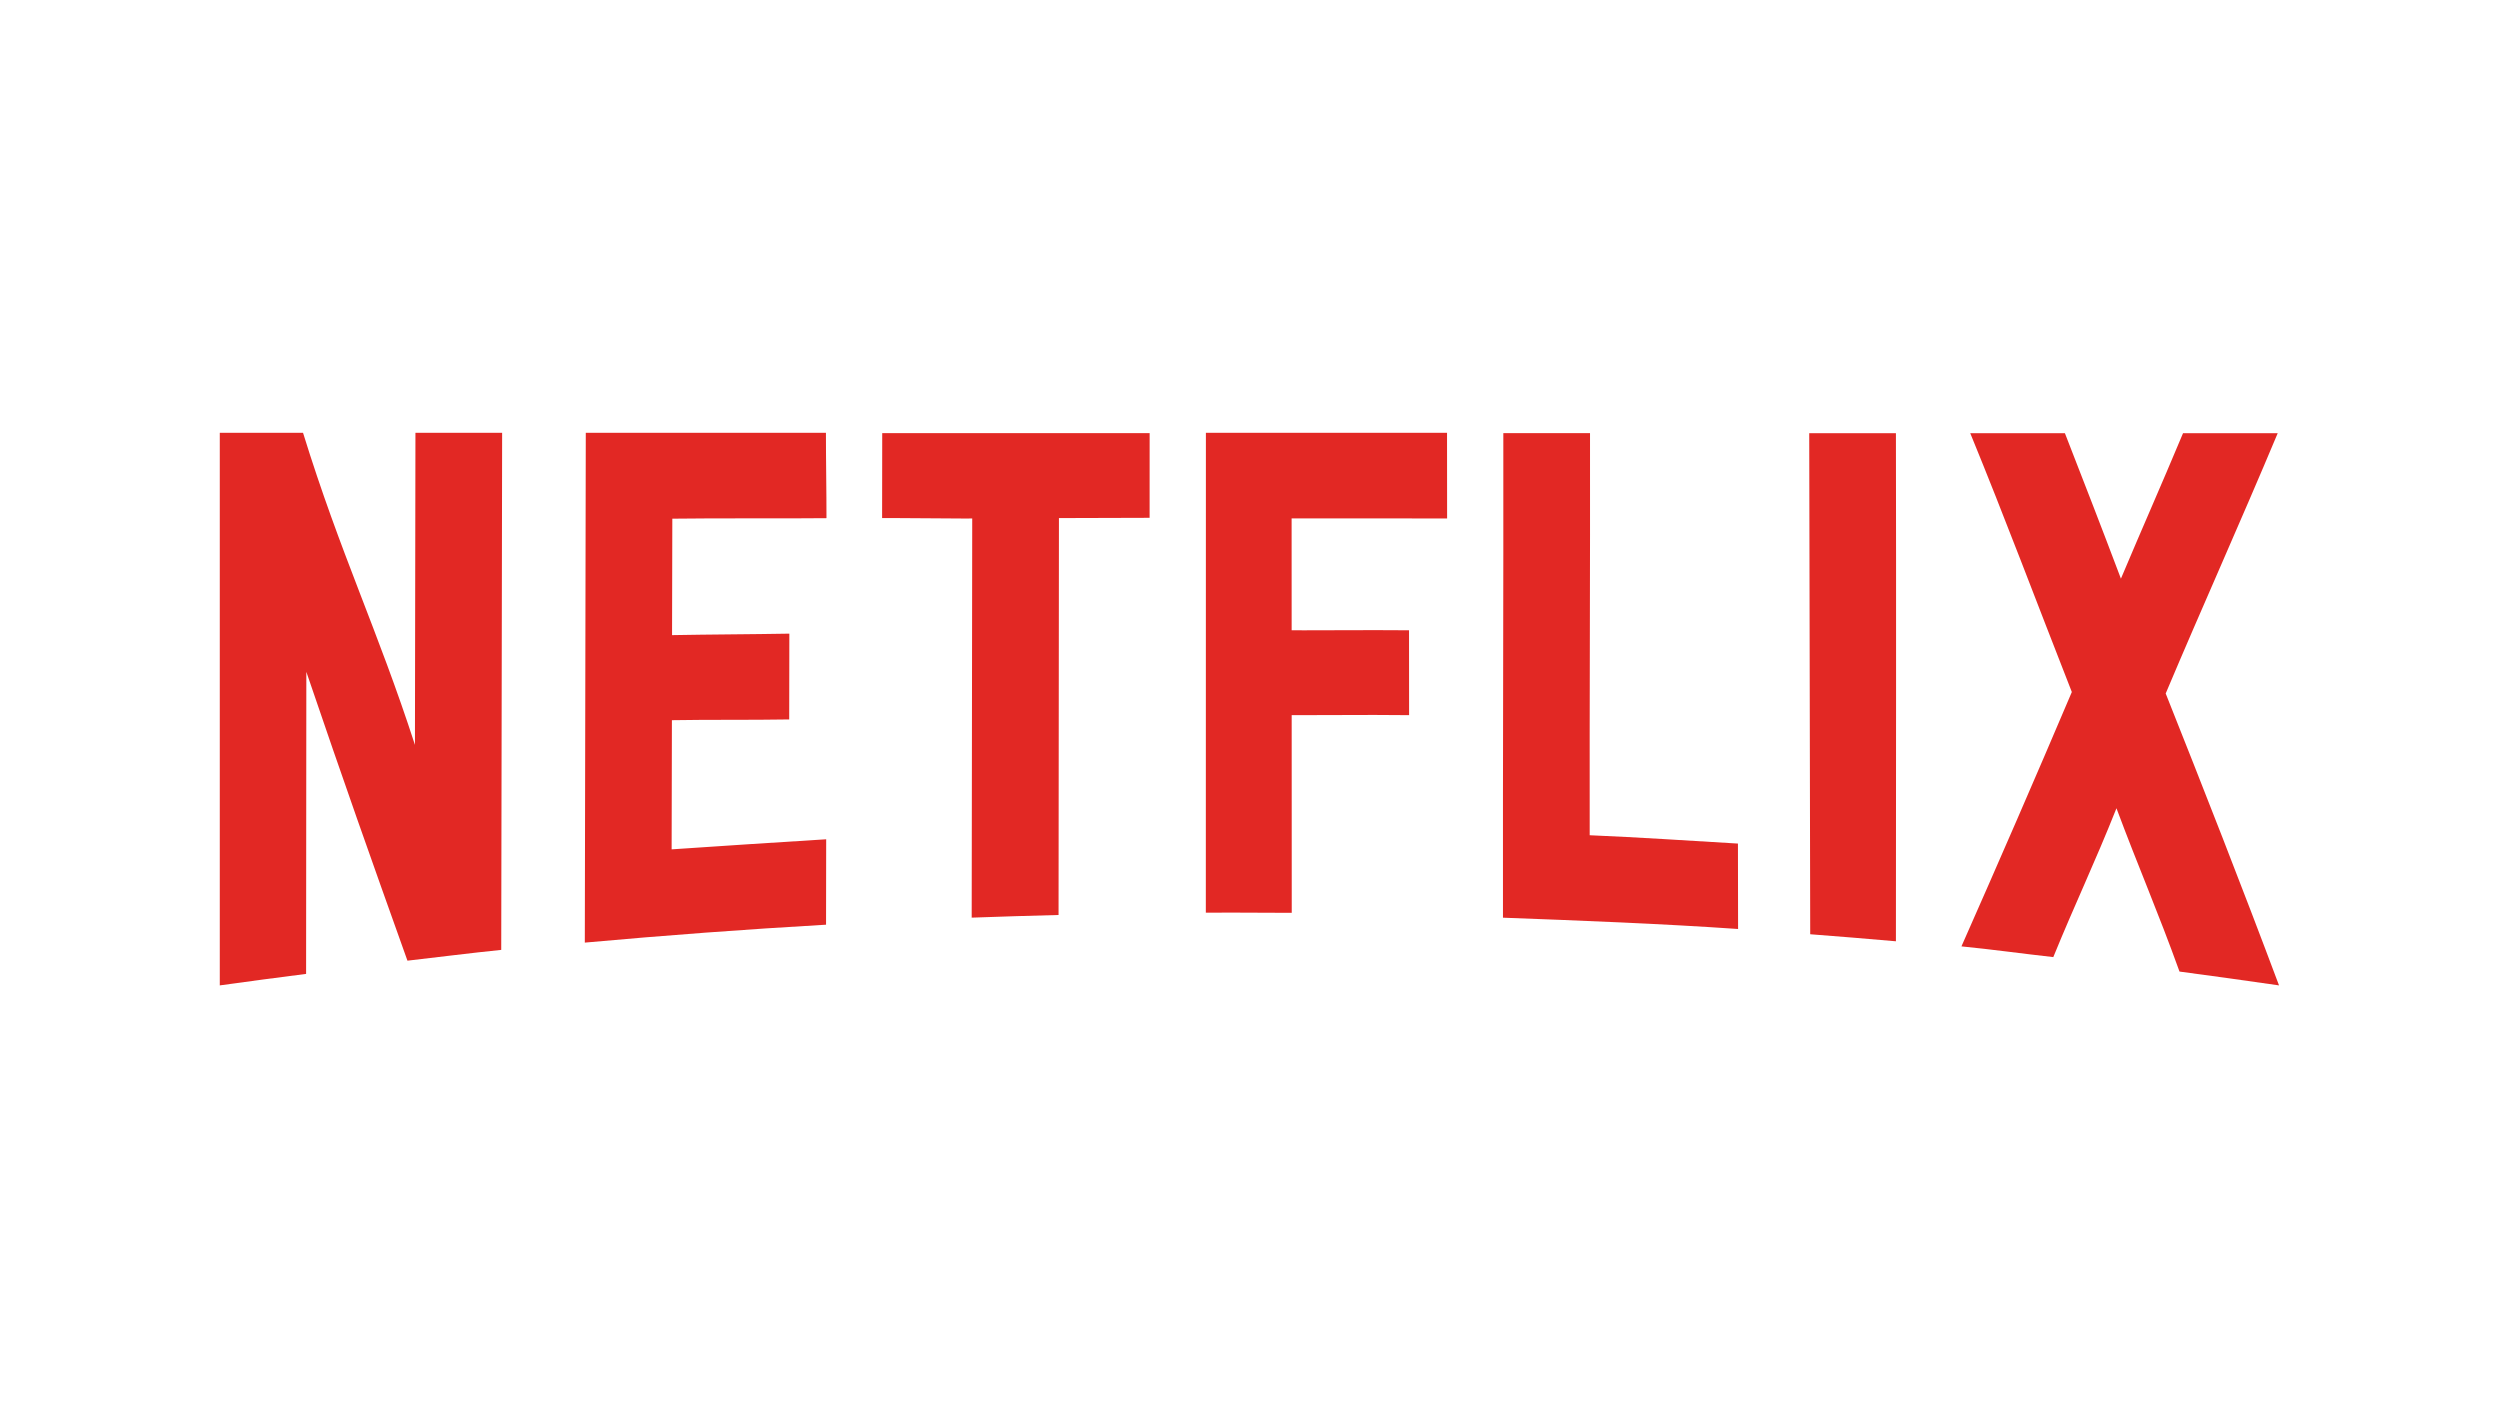
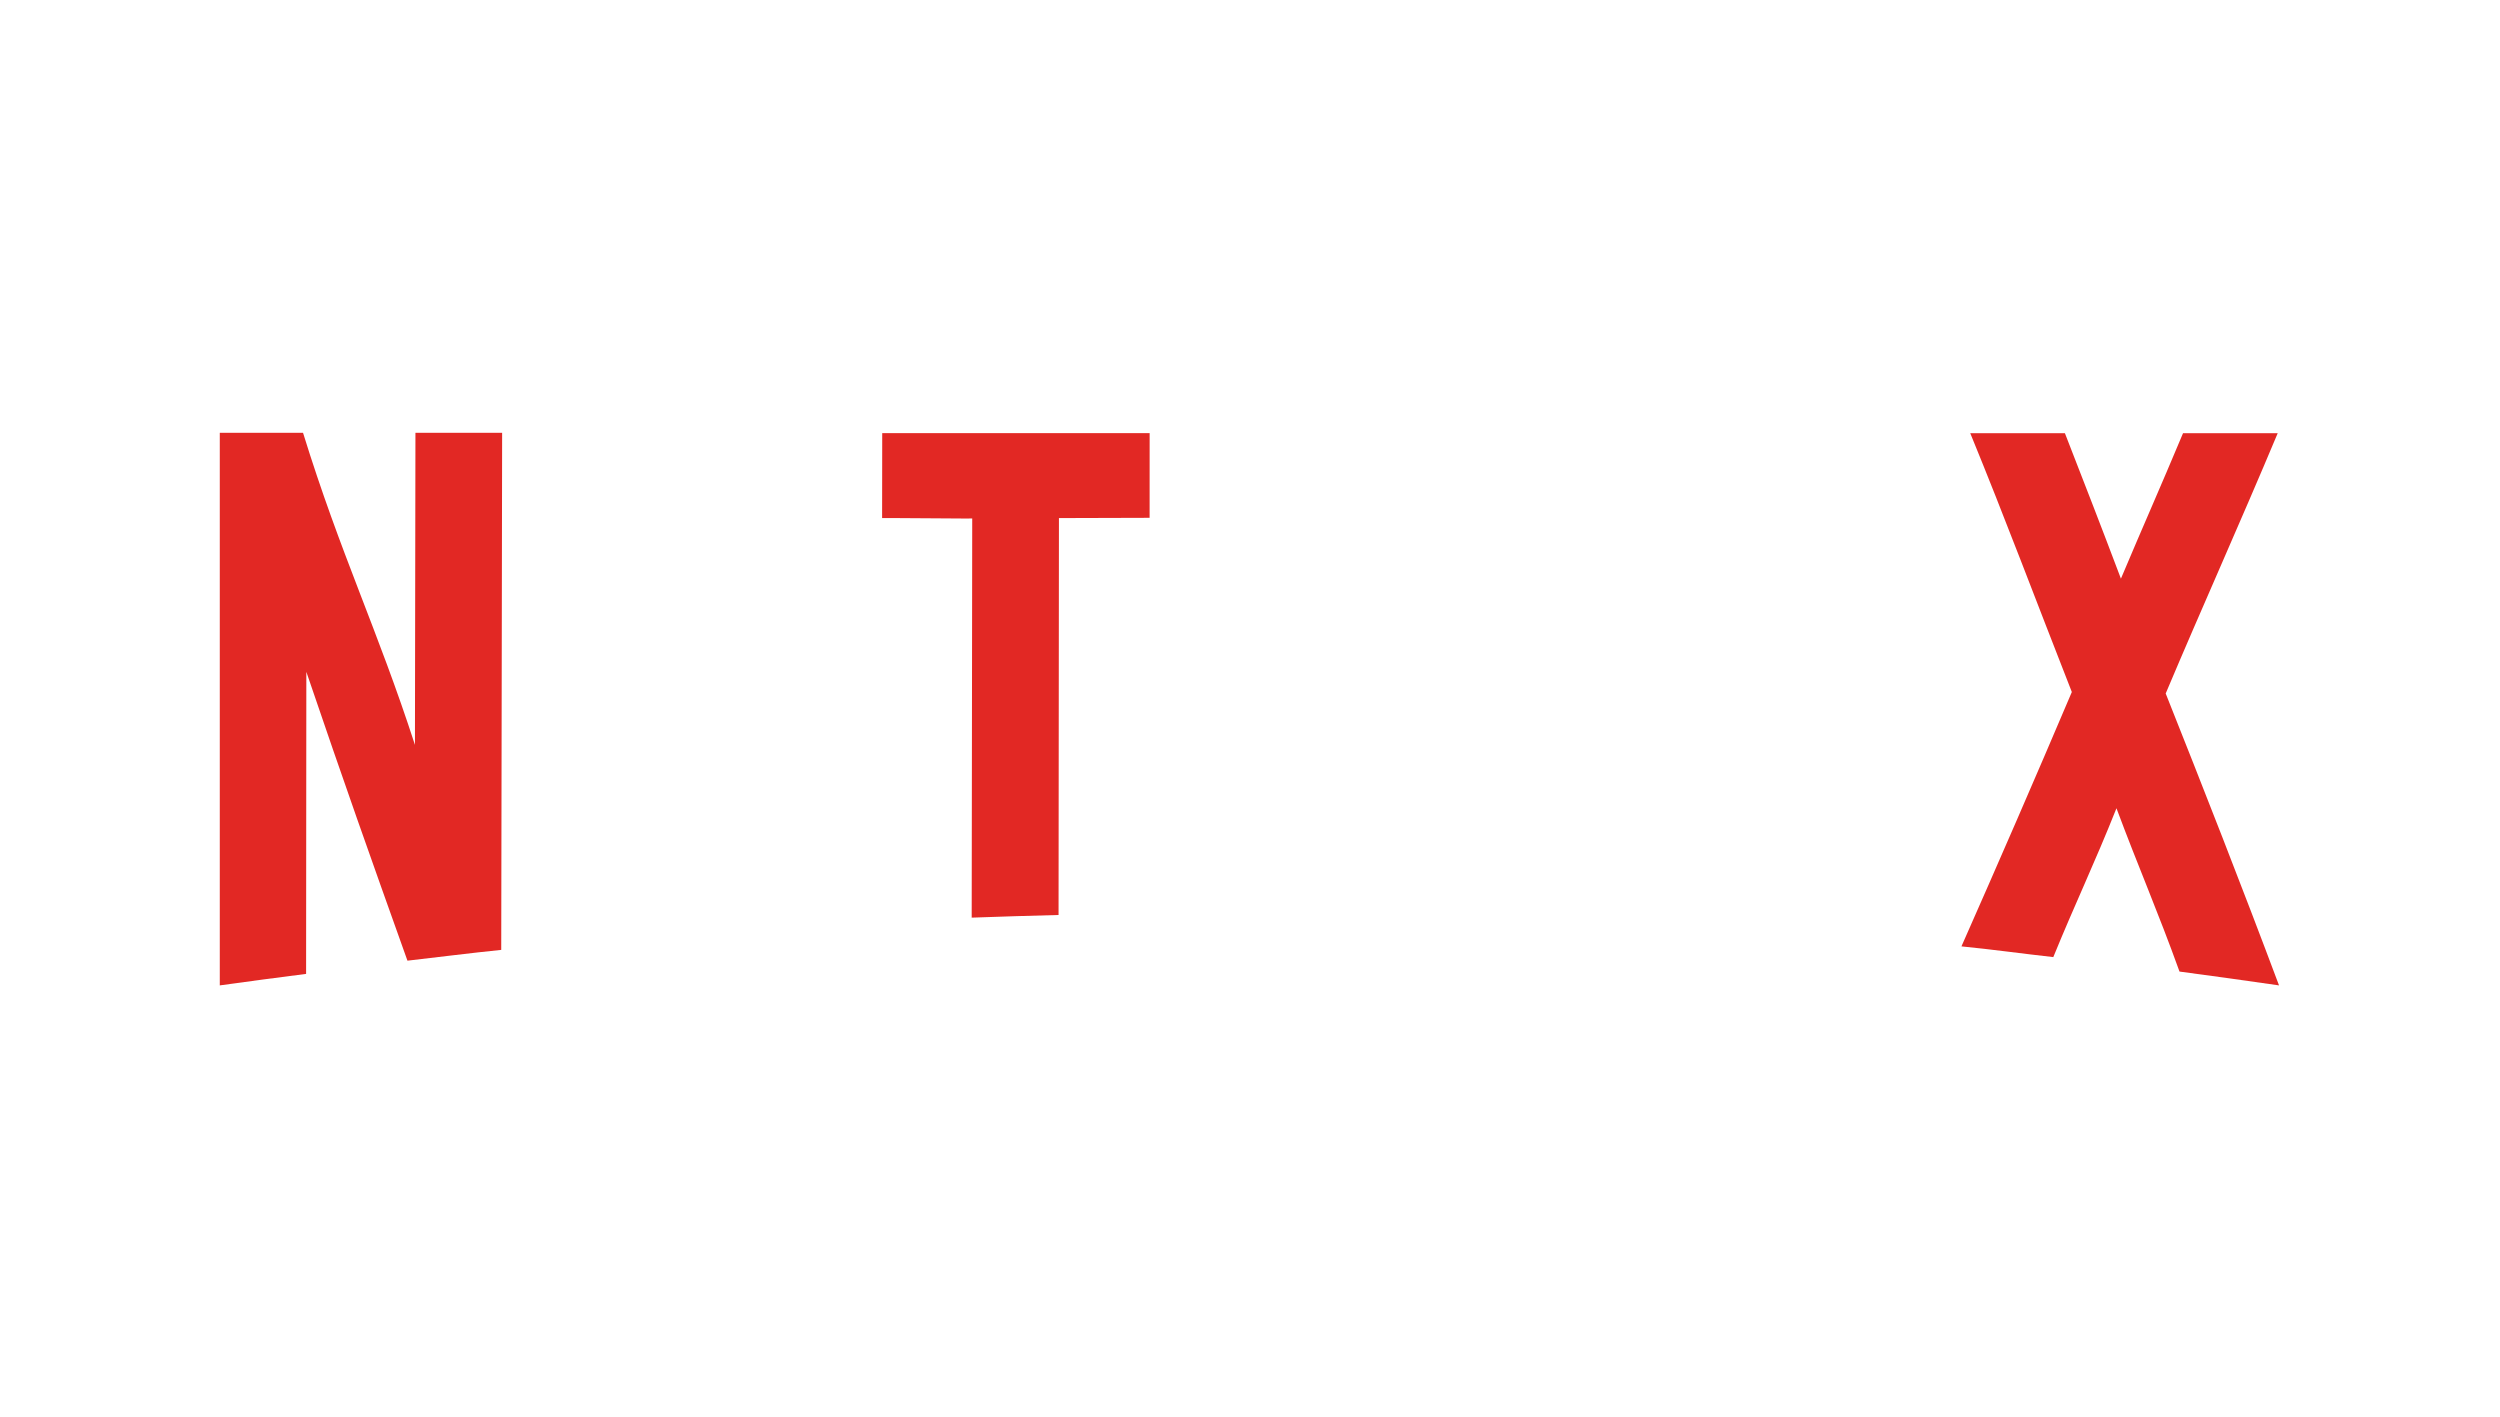
<svg xmlns="http://www.w3.org/2000/svg" xml:space="preserve" width="120mm" height="68mm" version="1.1" style="shape-rendering:geometricPrecision; text-rendering:geometricPrecision; image-rendering:optimizeQuality; fill-rule:evenodd; clip-rule:evenodd" viewBox="0 0 12000 6800">
  <defs>
    <style type="text/css">
   
    .fil0 {fill:#E22824;fill-rule:nonzero}
   
  </style>
  </defs>
  <g id="Слой_x0020_1">
    <g id="_2681601785696">
      <path class="fil0" d="M2410.24 2077.32c-135.54,0 -280.58,0 -416.12,0 -0.81,565.83 -1.61,932.31 -2.4,1498.13 -178.8,-552.17 -357.79,-917.72 -537.21,-1498.13 -152.17,0 -247.39,0 -399.56,0 0,884.18 0,1768.38 0,2652.57 134.87,-19.19 279.3,-37.59 414.33,-55.2 0.38,-554.42 0.77,-895.24 1.15,-1449.66 185.81,545.7 300.05,867.59 485.31,1386.21 145.24,-16.59 304.8,-37.01 450.18,-51.76 1.44,-827.38 2.87,-1654.77 4.32,-2482.16z" />
-       <path class="fil0" d="M3964.5 2077.32c-385.84,0 -766.92,0 -1152.74,0 -1.55,815.74 -3.1,1631.48 -4.66,2447.22 385.6,-35.07 771.63,-63.74 1157.94,-86.01 0.21,-119.26 0.44,-290.71 0.64,-409.96 -251.2,15.44 -491.51,31.53 -741.84,48.35 0.43,-219.31 0.87,-400.68 1.3,-620 182.95,-3.16 376.17,-0.38 563.06,-3.59 0.21,-119.87 0.43,-291.94 0.67,-411.82 -185.2,3.29 -380.78,3.67 -563,7.13 0.43,-219.32 0.85,-339.62 1.29,-558.96 114.64,-1.38 226.99,-1.56 339.12,-1.56 19.71,0 39.38,0 59.08,0.02 19.59,0 39.18,0 58.78,0 93.54,0 187.46,-0.11 282.96,-0.94 0.23,-119.28 -2.81,-290.63 -2.6,-409.88z" />
      <path class="fil0" d="M5518.26 2079.15c-423.11,0 -860.46,0.02 -1283.57,0.04 -0.2,118.5 -0.39,289.19 -0.59,407.68 18.41,-0.13 36.83,-0.18 55.23,-0.18 55.76,0 111.52,0.53 167.3,1.09 55.72,0.54 111.43,1.1 167.17,1.1 14.3,0 28.57,-0.04 42.87,-0.11 -0.86,657.63 -1.73,1258.3 -2.58,1915.94 135.82,-5.05 281.13,-9.31 416.97,-12.76 0.62,-654.04 1.24,-1251.12 1.83,-1905.13 143.48,-0.56 291.73,-0.98 435.21,-1.27 0.05,-116.49 0.11,-289.92 0.16,-406.4z" />
-       <path class="fil0" d="M6945.8 2077.32c-385.84,0 -771.67,0 -1157.49,0 -0.11,767.83 -0.22,1535.65 -0.33,2303.47 44.72,-0.19 89.98,-0.26 135.43,-0.26 92.54,0 185.81,0.35 276.96,1.06 -0.11,-325.85 -0.2,-623.23 -0.3,-949.1 22.72,0.09 45.67,0.13 68.78,0.13 53.82,0 108.5,-0.22 163.41,-0.44 54.92,-0.22 110.06,-0.44 164.72,-0.44 56.33,0 112.14,0.22 166.71,0.97 -0.09,-116.81 -0.21,-290.58 -0.32,-407.39 -51.53,-0.52 -104.18,-0.7 -157.35,-0.7 -56.97,0 -114.52,0.21 -171.83,0.4 -57.25,0.21 -114.29,0.41 -170.32,0.41 -21.45,0 -42.77,-0.02 -63.91,-0.09 -0.07,-209.48 -0.12,-327.71 -0.18,-537.2 45.25,0.07 90.4,0.09 135.38,0.09 45.67,0 91.2,-0.02 136.71,-0.05 45.9,-0.02 91.78,-0.04 137.68,-0.04 111.81,0 223.72,0.11 336.61,0.63 -0.11,-117.09 -0.25,-294.37 -0.36,-411.45z" />
-       <path class="fil0" d="M7215.97 2079.17c1,775.23 -2.73,1550.47 -1.72,2325.73 370.07,13.77 758.95,28.72 1128.55,54.27 -0.22,-119.25 -0.45,-290.75 -0.68,-410 -233.93,-13.76 -477.47,-30.25 -711.58,-39.99 -1.06,-663.92 2.61,-1266.09 1.55,-1929.99 -135.57,-0.02 -280.58,-0.02 -416.12,-0.02z" />
-       <path class="fil0" d="M8684.29 2079.24c1.61,801.71 3.16,1603.42 4.74,2405.15 135.59,10.48 275.87,21.71 411.35,33.77 0.48,-812.42 1.6,-1625.93 0.04,-2438.89 -135.54,-0.03 -280.58,-0.03 -416.13,-0.03z" />
      <path class="fil0" d="M9457.15 2079.29c166.41,405.36 318.63,811.89 487.63,1242.37 -175.63,413.51 -354.4,824.28 -529.84,1220.94 145.33,14.34 295.68,35.32 440.88,51.49 104.18,-255.45 198.95,-452.1 303.21,-714.47 104.11,279.48 198.74,495.39 302.57,783.88 144.97,18.8 332.91,45.77 477.7,66.39 -175.52,-469.19 -367.49,-957.72 -543.96,-1401.15 175.74,-416.42 355.08,-813.94 537.64,-1249.32 -149.88,0 -304.51,-0.02 -454.4,-0.04 -112.66,269.09 -190.16,442 -298.16,698.16 -100.6,-266.52 -168.1,-439 -268.87,-698.21 -149.88,-0.02 -304.53,-0.02 -454.4,-0.04z" />
    </g>
  </g>
</svg>